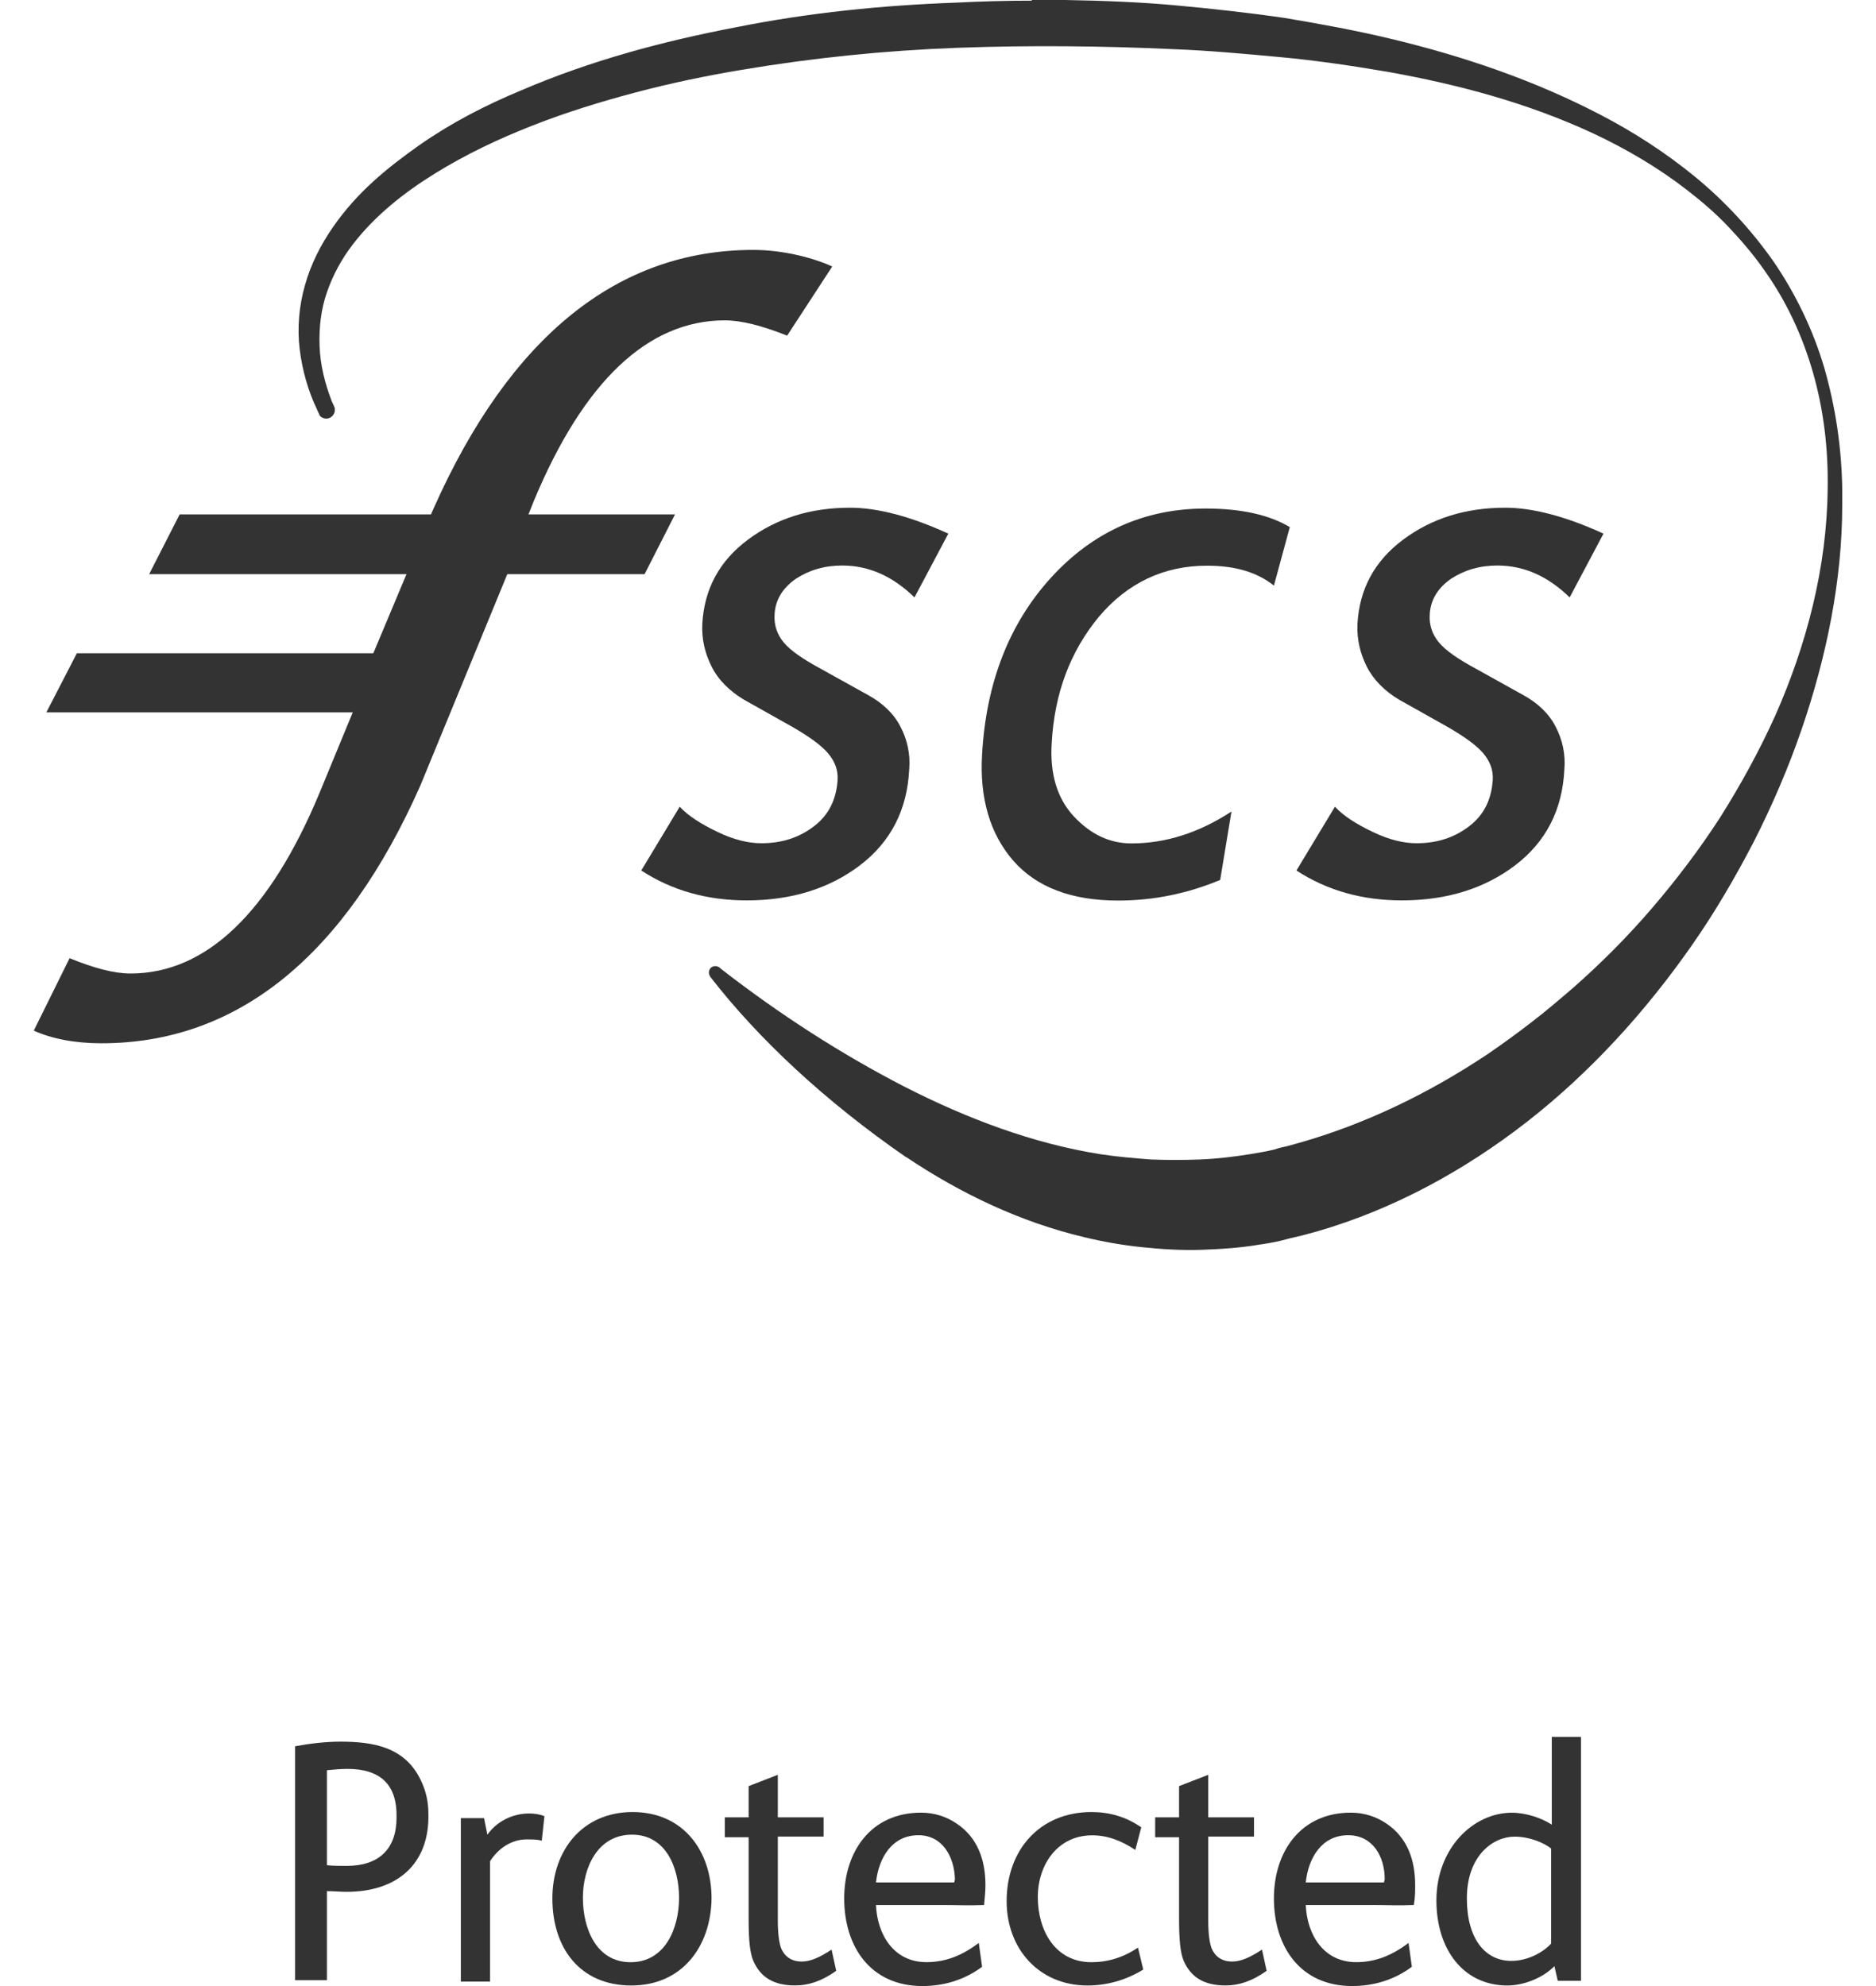
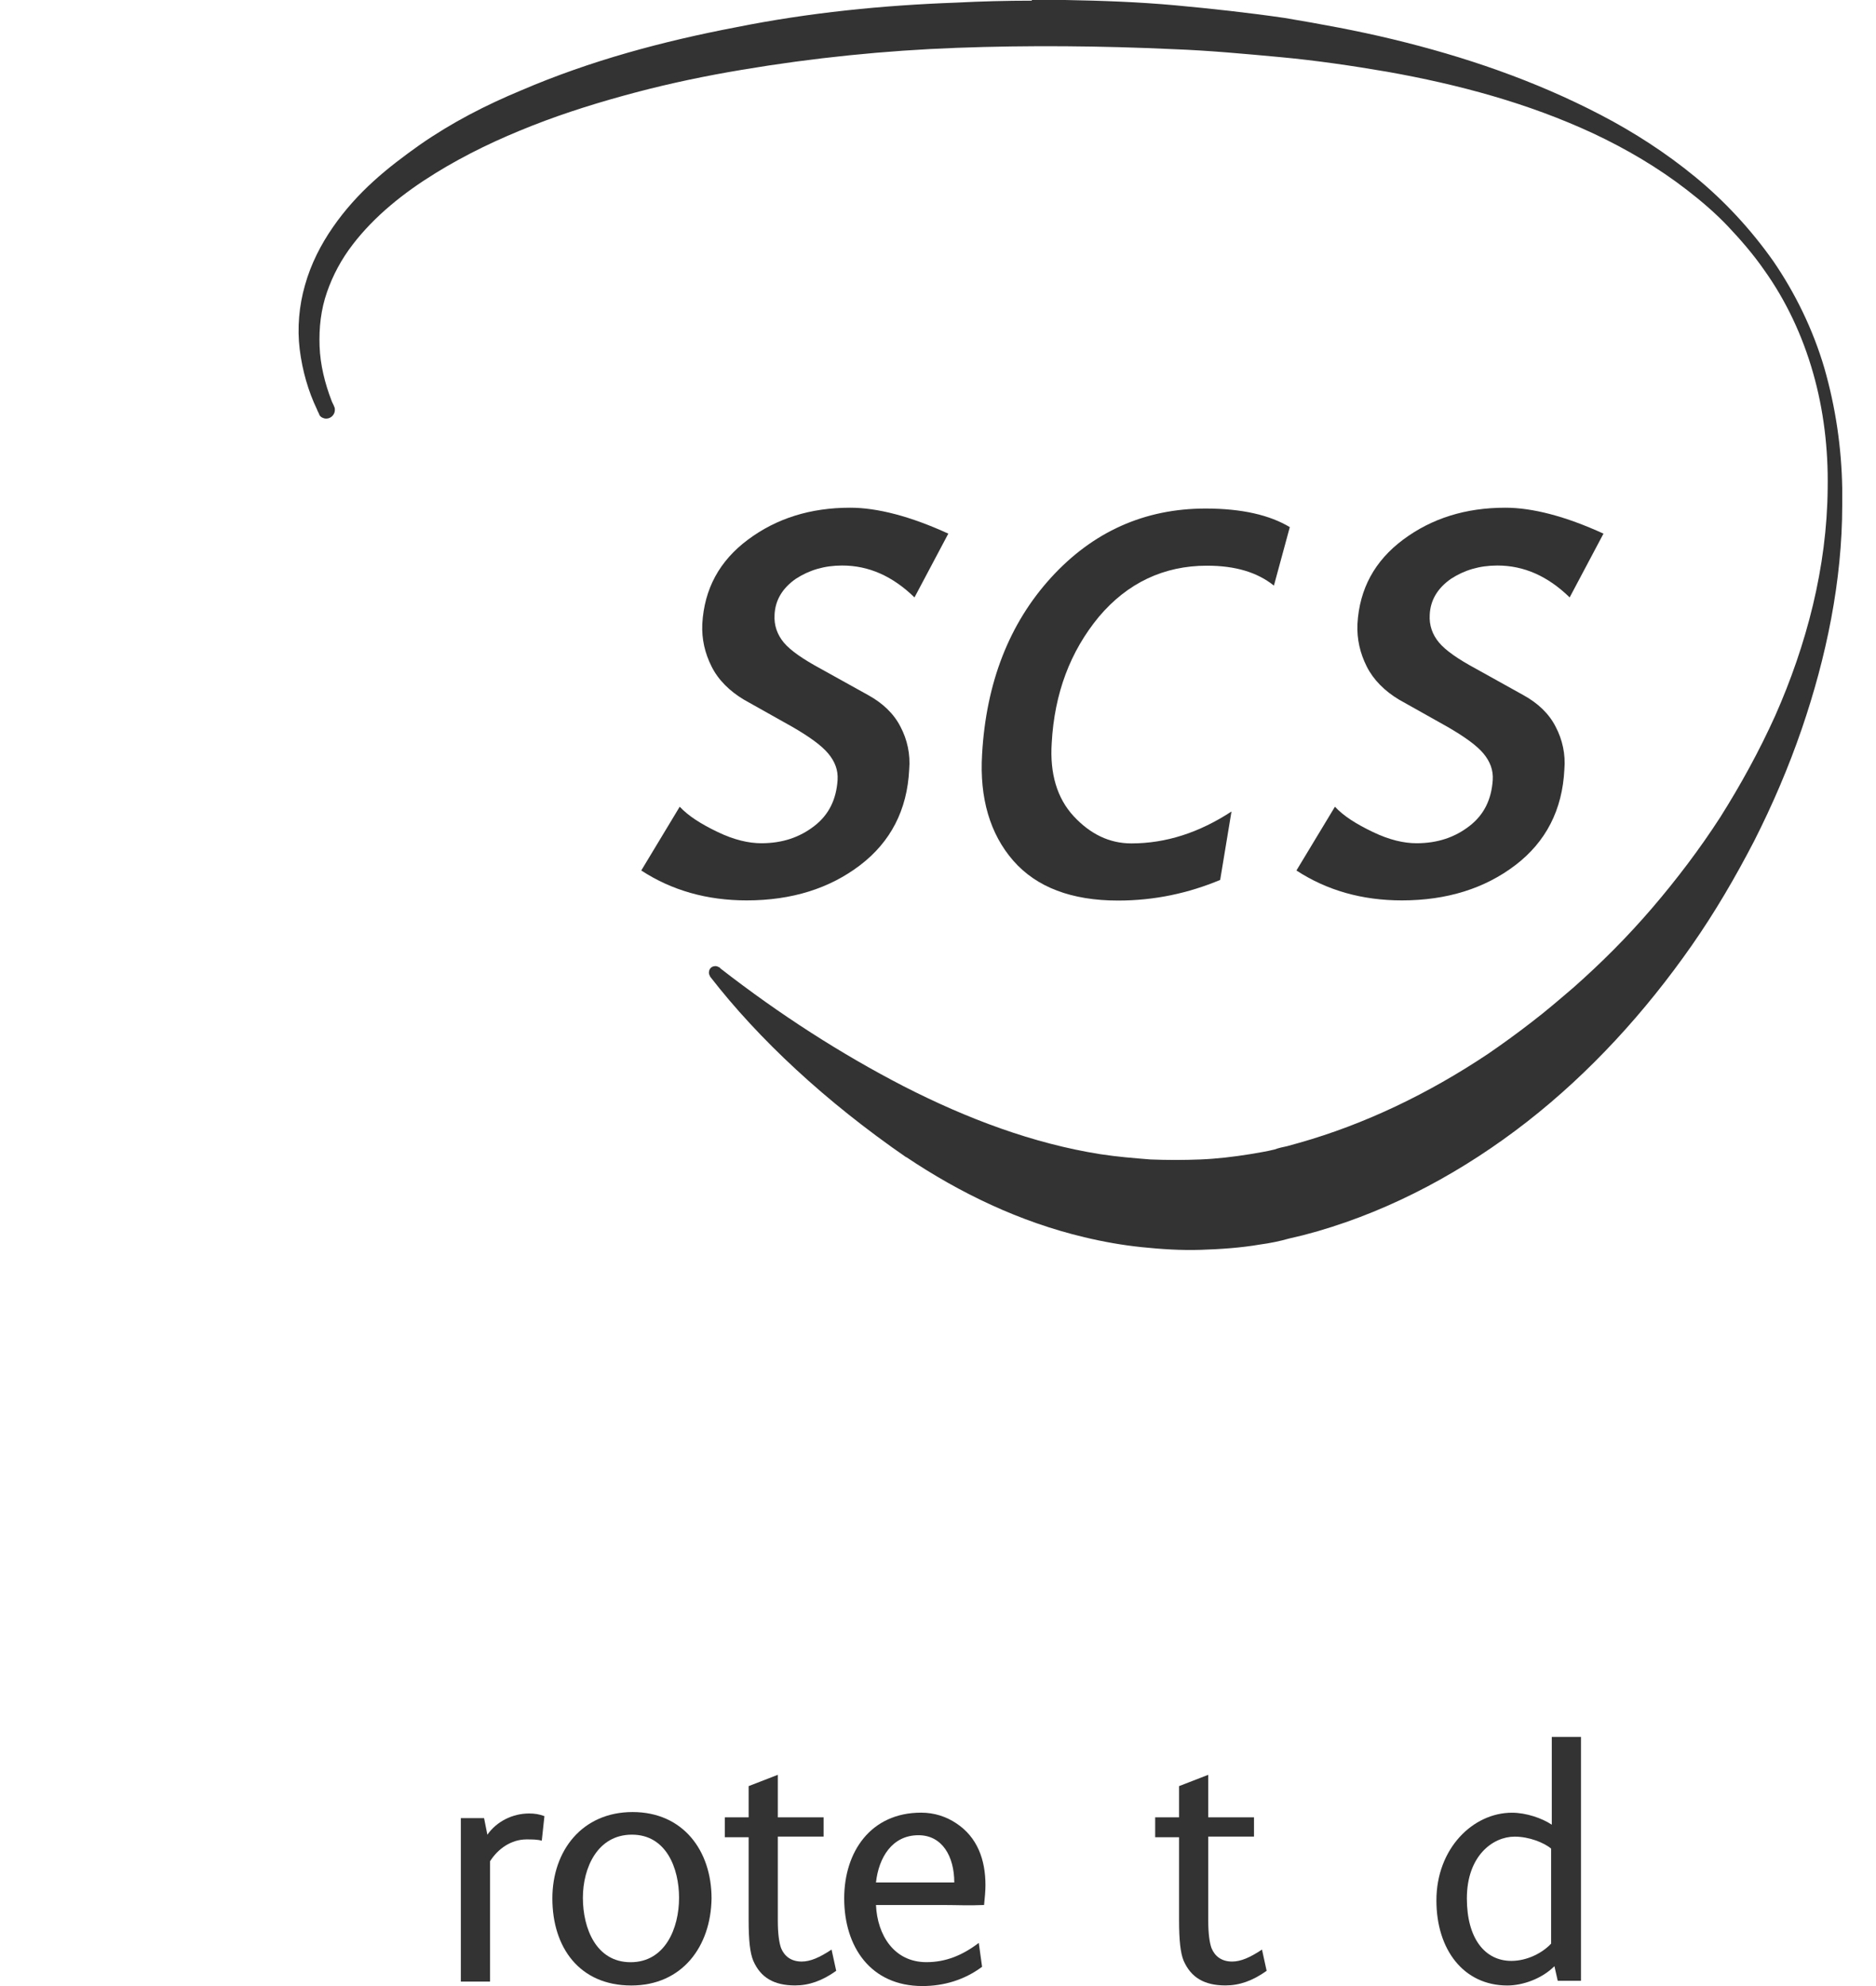
<svg xmlns="http://www.w3.org/2000/svg" width="34" height="36" viewBox="0 0 34 36" fill="none">
  <g id="FSCS Logo">
    <g id="Protected">
-       <path id="Vector" d="M6.285 34.292C6.165 34.292 6.045 34.28 5.925 34.28V35.894H5.348V31.654C5.6 31.606 5.901 31.57 6.165 31.57C6.766 31.57 7.331 31.666 7.62 32.256C7.716 32.449 7.764 32.654 7.764 32.871C7.788 33.81 7.175 34.292 6.285 34.292ZM6.297 32.064C6.177 32.064 6.045 32.076 5.925 32.088V33.81C6.045 33.822 6.165 33.822 6.285 33.822C6.862 33.822 7.187 33.521 7.187 32.943C7.199 32.341 6.886 32.064 6.297 32.064Z" fill="#333333" />
      <path id="Vector_2" d="M9.819 33.366C9.746 33.342 9.638 33.342 9.542 33.342C9.266 33.342 9.025 33.51 8.881 33.739V35.919H8.352V32.956H8.773L8.833 33.257C9.001 33.016 9.29 32.872 9.59 32.872C9.686 32.872 9.77 32.884 9.867 32.92L9.819 33.366Z" fill="#333333" />
      <path id="Vector_3" d="M11.441 35.99C10.504 35.99 10.011 35.303 10.011 34.412C10.011 33.545 10.552 32.846 11.465 32.846C12.379 32.846 12.896 33.545 12.896 34.412C12.884 35.279 12.367 35.99 11.441 35.99ZM11.453 33.256C10.828 33.256 10.564 33.858 10.564 34.4C10.564 34.954 10.804 35.568 11.429 35.568C12.054 35.568 12.307 34.954 12.307 34.4C12.307 33.87 12.078 33.256 11.453 33.256Z" fill="#333333" />
      <path id="Vector_4" d="M14.41 35.989C14.025 35.989 13.785 35.845 13.653 35.544C13.592 35.399 13.568 35.17 13.568 34.797V33.303H13.136V32.942H13.568V32.376L14.097 32.171V32.942H14.927V33.291H14.097V34.821C14.097 35.05 14.121 35.218 14.157 35.315C14.217 35.459 14.338 35.556 14.53 35.556C14.686 35.556 14.854 35.483 15.071 35.339L15.155 35.724C14.902 35.905 14.662 35.989 14.41 35.989Z" fill="#333333" />
-       <path id="Vector_5" d="M17.835 34.531C17.571 34.543 17.319 34.531 17.078 34.531H15.876C15.9 35.073 16.201 35.567 16.79 35.567C17.138 35.567 17.439 35.446 17.739 35.218L17.799 35.651C17.475 35.892 17.102 36 16.718 36C15.78 36 15.3 35.29 15.3 34.411C15.3 33.568 15.78 32.857 16.694 32.857C16.934 32.857 17.15 32.929 17.331 33.05C17.715 33.303 17.86 33.712 17.86 34.17C17.86 34.278 17.848 34.399 17.835 34.531ZM16.646 33.266C16.165 33.266 15.925 33.676 15.876 34.122H17.295C17.295 34.097 17.307 34.085 17.307 34.061C17.295 33.652 17.078 33.266 16.646 33.266Z" fill="#333333" />
-       <path id="Vector_6" d="M19.71 35.99C18.833 35.99 18.244 35.328 18.244 34.46C18.244 33.533 18.845 32.846 19.782 32.846C20.107 32.846 20.407 32.931 20.684 33.123L20.576 33.533C20.323 33.364 20.071 33.268 19.794 33.268C19.169 33.268 18.809 33.798 18.809 34.388C18.809 34.99 19.121 35.568 19.782 35.568C20.071 35.568 20.359 35.484 20.624 35.303L20.72 35.701C20.407 35.894 20.059 35.99 19.71 35.99Z" fill="#333333" />
+       <path id="Vector_5" d="M17.835 34.531C17.571 34.543 17.319 34.531 17.078 34.531H15.876C15.9 35.073 16.201 35.567 16.79 35.567C17.138 35.567 17.439 35.446 17.739 35.218L17.799 35.651C17.475 35.892 17.102 36 16.718 36C15.78 36 15.3 35.29 15.3 34.411C15.3 33.568 15.78 32.857 16.694 32.857C16.934 32.857 17.15 32.929 17.331 33.05C17.715 33.303 17.86 33.712 17.86 34.17C17.86 34.278 17.848 34.399 17.835 34.531ZM16.646 33.266C16.165 33.266 15.925 33.676 15.876 34.122H17.295C17.295 33.652 17.078 33.266 16.646 33.266Z" fill="#333333" />
      <path id="Vector_7" d="M22.21 35.989C21.826 35.989 21.586 35.845 21.453 35.544C21.393 35.399 21.369 35.17 21.369 34.797V33.303H20.936V32.942H21.369V32.376L21.898 32.171V32.942H22.727V33.291H21.898V34.821C21.898 35.05 21.922 35.218 21.958 35.315C22.018 35.459 22.138 35.556 22.331 35.556C22.487 35.556 22.655 35.483 22.872 35.339L22.956 35.724C22.703 35.905 22.463 35.989 22.21 35.989Z" fill="#333333" />
-       <path id="Vector_8" d="M25.624 34.531C25.36 34.543 25.108 34.531 24.867 34.531H23.665C23.689 35.073 23.99 35.567 24.579 35.567C24.927 35.567 25.228 35.446 25.528 35.218L25.588 35.651C25.264 35.892 24.891 36 24.507 36C23.569 36 23.088 35.29 23.088 34.411C23.088 33.568 23.569 32.857 24.483 32.857C24.723 32.857 24.939 32.929 25.12 33.05C25.504 33.303 25.648 33.712 25.648 34.17C25.648 34.278 25.648 34.399 25.624 34.531ZM24.434 33.266C23.954 33.266 23.713 33.676 23.665 34.122H25.084C25.084 34.097 25.096 34.085 25.096 34.061C25.096 33.652 24.879 33.266 24.434 33.266Z" fill="#333333" />
      <path id="Vector_9" d="M28.232 35.905L28.172 35.64C27.944 35.869 27.595 35.99 27.319 35.99C26.525 35.99 26.033 35.339 26.033 34.448C26.033 33.508 26.694 32.858 27.403 32.858C27.655 32.858 27.944 32.955 28.124 33.075V31.485H28.653V35.905H28.232ZM28.112 33.508C27.98 33.4 27.715 33.292 27.451 33.292C27.054 33.292 26.585 33.641 26.585 34.412C26.585 35.135 26.91 35.544 27.391 35.544C27.679 35.544 27.956 35.399 28.112 35.231V33.508Z" fill="#333333" />
    </g>
    <g id="Logo">
      <g id="Group">
-         <path id="Vector_10" d="M0.612 18.682C0.937 18.827 1.345 18.911 1.838 18.911C4.302 18.911 6.249 17.333 7.619 14.238L9.194 10.408H11.682L12.234 9.324H9.578L9.674 9.083C10.576 6.915 11.742 5.807 13.136 5.807C13.436 5.807 13.809 5.903 14.266 6.084L15.083 4.831C14.746 4.675 14.194 4.53 13.653 4.53C11.189 4.53 9.242 6.108 7.859 9.215L7.811 9.324H3.256L2.703 10.408H7.367L6.766 11.841H1.393L0.84 12.913H6.393L5.792 14.37C4.891 16.538 3.737 17.646 2.367 17.646C2.066 17.646 1.706 17.55 1.261 17.369L0.612 18.682Z" fill="#333333" />
        <path id="Vector_11" d="M28.448 10.829C28.052 10.443 27.619 10.251 27.138 10.251C26.814 10.251 26.537 10.335 26.297 10.492C26.056 10.66 25.924 10.877 25.912 11.142C25.9 11.335 25.96 11.503 26.081 11.648C26.201 11.792 26.429 11.949 26.742 12.118L27.607 12.599C27.871 12.744 28.076 12.937 28.196 13.177C28.316 13.406 28.376 13.671 28.352 13.948C28.316 14.683 28.016 15.261 27.463 15.683C26.91 16.104 26.225 16.321 25.407 16.321C24.686 16.321 24.049 16.14 23.496 15.779L24.194 14.623C24.35 14.791 24.578 14.936 24.879 15.08C25.179 15.225 25.444 15.285 25.672 15.285C26.056 15.285 26.369 15.177 26.633 14.972C26.898 14.767 27.03 14.49 27.054 14.141C27.066 13.96 27.006 13.804 26.886 13.659C26.766 13.515 26.549 13.358 26.237 13.177L25.359 12.684C25.095 12.527 24.891 12.322 24.77 12.081C24.65 11.841 24.59 11.588 24.602 11.311C24.638 10.672 24.915 10.166 25.431 9.781C25.948 9.396 26.561 9.203 27.282 9.203C27.775 9.203 28.376 9.359 29.061 9.673L28.448 10.829Z" fill="#333333" />
        <path id="Vector_12" d="M23.088 10.615C22.787 10.374 22.391 10.254 21.874 10.254C21.093 10.254 20.432 10.567 19.915 11.181C19.398 11.807 19.11 12.566 19.061 13.469C19.025 14.023 19.158 14.469 19.458 14.794C19.759 15.119 20.107 15.288 20.504 15.288C21.129 15.288 21.73 15.095 22.319 14.71L22.114 15.95C21.537 16.191 20.924 16.324 20.263 16.324C19.422 16.324 18.785 16.083 18.364 15.601C17.944 15.119 17.751 14.469 17.799 13.674C17.872 12.373 18.292 11.301 19.049 10.47C19.807 9.639 20.744 9.218 21.85 9.218C22.511 9.218 23.016 9.338 23.376 9.555L23.088 10.615Z" fill="#333333" />
        <path id="Vector_13" d="M16.574 10.829C16.177 10.443 15.745 10.251 15.264 10.251C14.939 10.251 14.663 10.335 14.423 10.492C14.182 10.66 14.05 10.877 14.038 11.142C14.026 11.335 14.086 11.503 14.206 11.648C14.326 11.792 14.555 11.949 14.867 12.118L15.733 12.599C15.997 12.744 16.201 12.937 16.322 13.177C16.442 13.406 16.502 13.671 16.478 13.948C16.442 14.683 16.141 15.261 15.588 15.683C15.036 16.104 14.351 16.321 13.533 16.321C12.812 16.321 12.175 16.14 11.622 15.779L12.319 14.623C12.476 14.791 12.704 14.936 13.004 15.08C13.305 15.225 13.569 15.285 13.798 15.285C14.182 15.285 14.495 15.177 14.759 14.972C15.024 14.767 15.156 14.49 15.18 14.141C15.192 13.96 15.132 13.804 15.011 13.659C14.891 13.515 14.675 13.358 14.363 13.177L13.485 12.684C13.221 12.527 13.016 12.322 12.896 12.081C12.776 11.841 12.716 11.588 12.728 11.311C12.764 10.672 13.04 10.166 13.557 9.781C14.074 9.396 14.687 9.203 15.408 9.203C15.901 9.203 16.502 9.359 17.187 9.673L16.574 10.829Z" fill="#333333" />
      </g>
      <g id="Group_2">
        <path id="Vector_14" d="M18.701 0.012C18.244 0.012 17.787 0.024 17.319 0.048C15.996 0.096 14.662 0.229 13.34 0.494C12.018 0.747 10.708 1.096 9.446 1.638C8.809 1.903 8.196 2.216 7.607 2.626C7.319 2.83 7.03 3.047 6.766 3.288C6.501 3.529 6.249 3.806 6.033 4.119C5.816 4.432 5.636 4.782 5.528 5.167C5.42 5.54 5.384 5.95 5.432 6.335C5.48 6.721 5.588 7.094 5.744 7.419C5.756 7.455 5.78 7.491 5.792 7.528C5.816 7.564 5.864 7.588 5.913 7.588C5.997 7.588 6.069 7.516 6.069 7.431C6.069 7.407 6.069 7.395 6.057 7.371C6.045 7.335 6.021 7.299 6.009 7.263C5.888 6.949 5.804 6.612 5.792 6.275C5.78 5.938 5.816 5.613 5.925 5.299C6.033 4.986 6.189 4.697 6.393 4.432C6.79 3.914 7.319 3.493 7.884 3.144C8.449 2.794 9.037 2.517 9.65 2.276C10.263 2.035 10.888 1.843 11.525 1.674C12.162 1.506 12.799 1.373 13.448 1.265C14.735 1.048 16.045 0.915 17.343 0.867C18.641 0.819 19.963 0.831 21.261 0.891C21.91 0.915 22.559 0.976 23.208 1.036C23.857 1.096 24.506 1.192 25.143 1.301C26.429 1.53 27.691 1.867 28.881 2.421C29.47 2.698 30.047 3.035 30.576 3.445C30.84 3.649 31.093 3.866 31.321 4.107C31.549 4.348 31.778 4.613 31.97 4.89C32.367 5.444 32.667 6.082 32.859 6.757C33.052 7.431 33.136 8.142 33.124 8.852C33.112 10.286 32.739 11.695 32.174 12.972C31.886 13.61 31.549 14.224 31.177 14.814C30.804 15.392 30.383 15.946 29.939 16.464C29.494 16.982 29.025 17.452 28.52 17.898C28.268 18.114 28.016 18.331 27.763 18.524C27.499 18.729 27.234 18.921 26.97 19.102C25.888 19.825 24.734 20.379 23.544 20.716L23.328 20.776C23.268 20.788 23.16 20.812 23.1 20.836C22.956 20.872 22.799 20.896 22.655 20.921C22.355 20.969 22.054 21.005 21.754 21.017C21.453 21.029 21.153 21.029 20.852 21.017C20.552 20.993 20.251 20.969 19.939 20.921C18.725 20.728 17.535 20.282 16.381 19.692C15.239 19.102 14.134 18.391 13.064 17.56L13.052 17.548L13.04 17.536C13.016 17.524 12.992 17.512 12.968 17.512C12.896 17.512 12.848 17.56 12.848 17.633C12.848 17.657 12.86 17.681 12.872 17.705C13.749 18.837 14.963 19.969 16.429 20.981L16.417 20.969C17.403 21.631 18.485 22.149 19.65 22.426C19.999 22.51 20.347 22.571 20.696 22.607C21.044 22.643 21.405 22.667 21.766 22.655C22.126 22.643 22.487 22.619 22.835 22.559C23.016 22.535 23.196 22.498 23.364 22.45C23.46 22.426 23.52 22.414 23.617 22.39L23.881 22.318C25.251 21.92 26.537 21.222 27.679 20.331C28.821 19.439 29.819 18.343 30.66 17.139C31.081 16.537 31.453 15.898 31.79 15.248C32.126 14.585 32.415 13.911 32.655 13.212C33.1 11.912 33.388 10.527 33.388 9.154V9.105C33.388 9.021 33.388 8.937 33.388 8.852C33.376 8.118 33.268 7.383 33.064 6.672C32.859 5.974 32.535 5.311 32.138 4.733C31.73 4.155 31.249 3.637 30.72 3.204C30.191 2.77 29.614 2.397 29.013 2.084C27.811 1.457 26.537 1.024 25.239 0.711C24.59 0.554 23.929 0.434 23.28 0.325C22.619 0.229 21.958 0.157 21.297 0.096C20.636 0.036 19.975 0.012 19.302 0C19.122 0 18.941 0 18.761 0H18.701V0.012Z" fill="#333333" />
      </g>
    </g>
  </g>
</svg>